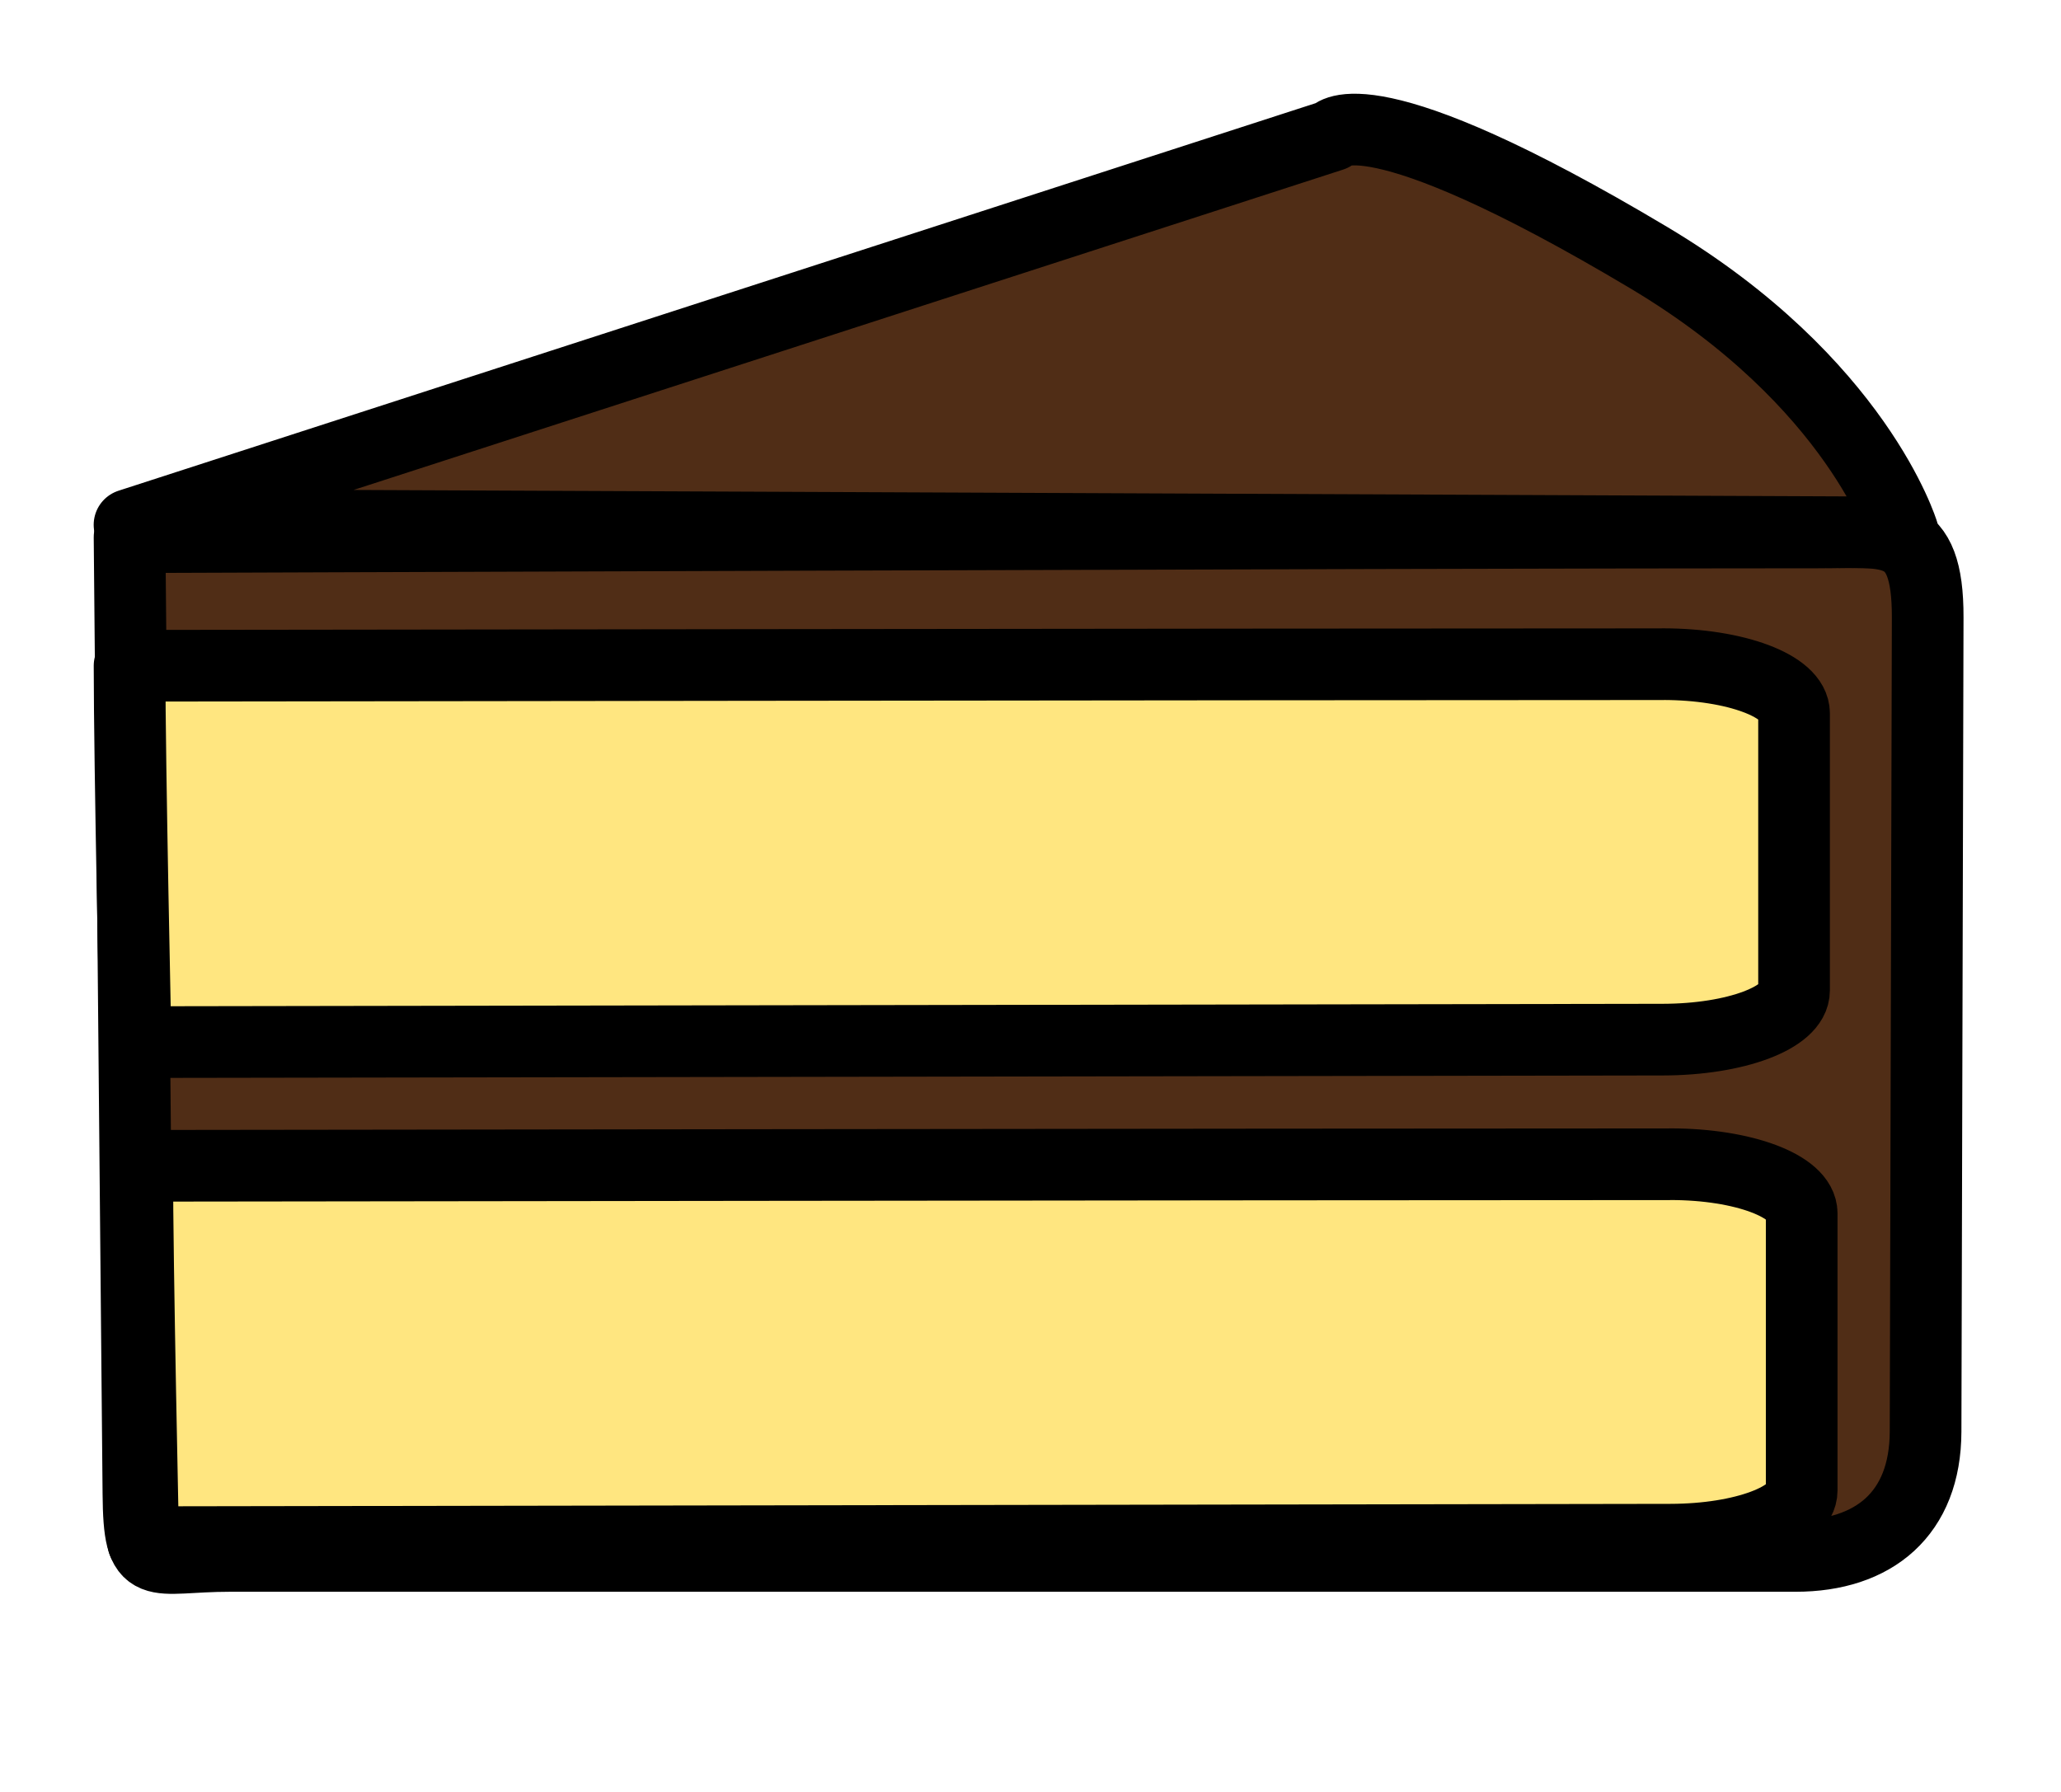
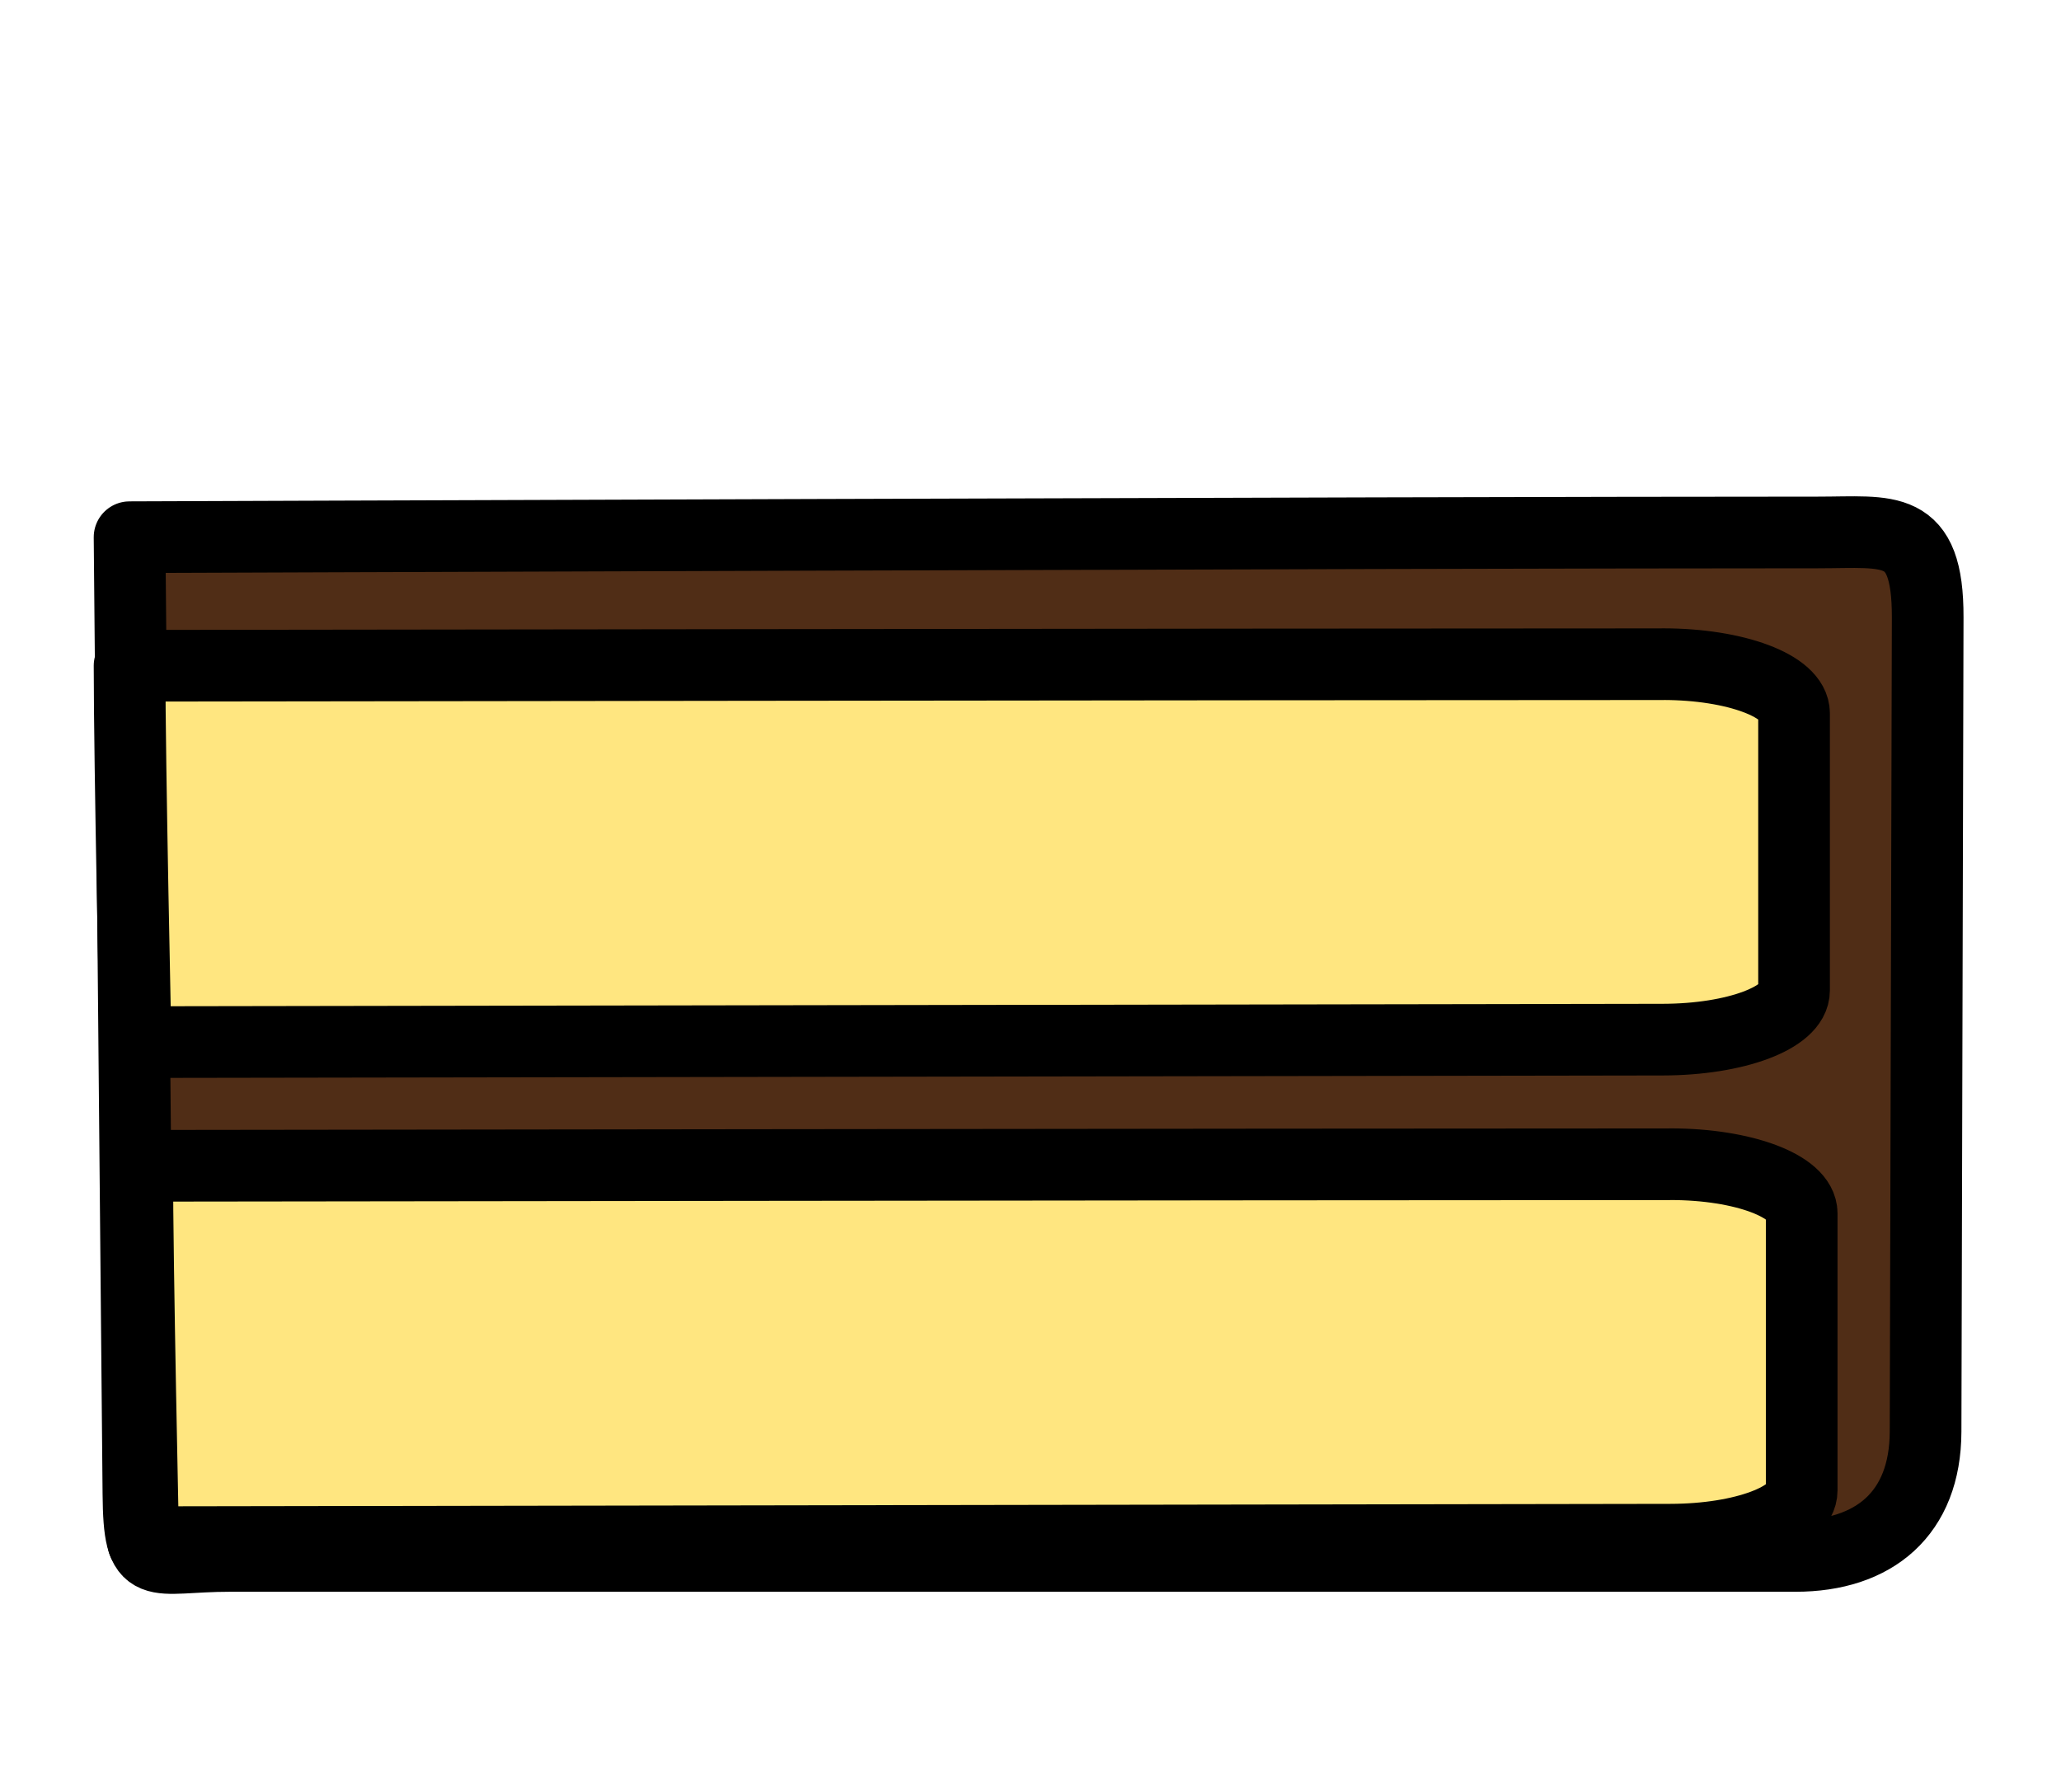
<svg xmlns="http://www.w3.org/2000/svg" xmlns:ns1="http://www.inkscape.org/namespaces/inkscape" xmlns:ns2="http://sodipodi.sourceforge.net/DTD/sodipodi-0.dtd" width="44" height="38.258" id="svg4395" version="1.1" ns1:version="0.48.2 r9819" ns2:docname="cake.svg" ns1:export-filename="E:\Casey's Documents\Dropbox\comic\ggo15\cake.png" ns1:export-xdpi="90" ns1:export-ydpi="90">
  <title id="title2986">Cake</title>
  <defs id="defs4397" />
  <ns2:namedview id="base" pagecolor="#ffffff" bordercolor="#666666" borderopacity="1.0" ns1:pageopacity="0.0" ns1:pageshadow="2" ns1:zoom="7.919596" ns1:cx="4.0539211" ns1:cy="19.001546" ns1:document-units="px" ns1:current-layer="layer1" showgrid="false" fit-margin-top="2" fit-margin-left="2" fit-margin-right="2" fit-margin-bottom="2" ns1:window-width="935" ns1:window-height="687" ns1:window-x="375" ns1:window-y="40" ns1:window-maximized="0" showguides="true" ns1:guide-bbox="true">
    <ns2:guide orientation="-0.707,0.707" position="-25.759,46.341" id="guide2988" />
  </ns2:namedview>
  <g ns1:label="Layer 1" ns1:groupmode="layer" id="layer1" transform="translate(-249.779,-537.799)">
    <path style="fill:#502d16;fill-opacity:1;stroke:#000000;stroke-width:1.53;stroke-linecap:round;stroke-linejoin:round;stroke-miterlimit:4;stroke-opacity:1;stroke-dashoffset:0" d="m 288.595,549.168 c 1.516,0 2.343,-0.221 2.338,1.814 l -0.045,17.385 c -0.005,1.75 -1.099,2.654 -2.778,2.654 l -33.419,0 c -1.679,0 -1.941,0.422 -1.957,-1.328 l -0.189,-20.424 c 0,0 27.051,-0.101 36.051,-0.101 z" id="rect3160" ns1:connector-curvature="0" ns2:nodetypes="ssssssccs" />
    <path style="fill:#ffe680;fill-opacity:1;stroke:#000000;stroke-width:1.53;stroke-linecap:round;stroke-linejoin:round;stroke-miterlimit:4;stroke-opacity:1;stroke-dashoffset:0" d="m 285.444,562.657 c 1.551,0 2.799,0.468 2.799,1.05 l 0,5.917 c 0,0.581 -1.249,1.047 -2.799,1.05 l -32.607,0.053 c 0,0 -0.129,-5.919 -0.129,-8.036 0,0 24.423,-0.033 32.736,-0.033 z" id="rect3160-1-7" ns1:connector-curvature="0" ns2:nodetypes="csssccc" />
    <path style="fill:#ffe680;fill-opacity:1;stroke:#000000;stroke-width:1.53;stroke-linecap:round;stroke-linejoin:round;stroke-miterlimit:4;stroke-opacity:1;stroke-dashoffset:0" d="m 285.281,551.98 c 1.551,0 2.799,0.468 2.799,1.05 l 0,5.917 c 0,0.581 -1.249,1.047 -2.799,1.05 l -32.607,0.053 c 0,0 -0.129,-5.919 -0.129,-8.036 0,0 24.423,-0.033 32.736,-0.033 z" id="rect3160-1-7-0" ns1:connector-curvature="0" ns2:nodetypes="csssccc" />
-     <path style="fill:#502d16;fill-opacity:1;stroke:#000000;stroke-width:1.53;stroke-linecap:round;stroke-linejoin:round;stroke-miterlimit:4;stroke-opacity:1;stroke-dasharray:none" d="m 252.544,549.005 25.674,-8.313 c 0,0 0.715,-0.999 6.763,2.61 4.457,2.66 5.422,5.866 5.422,5.866 z" id="path3242" ns1:connector-curvature="0" ns2:nodetypes="ccscc" />
  </g>
</svg>